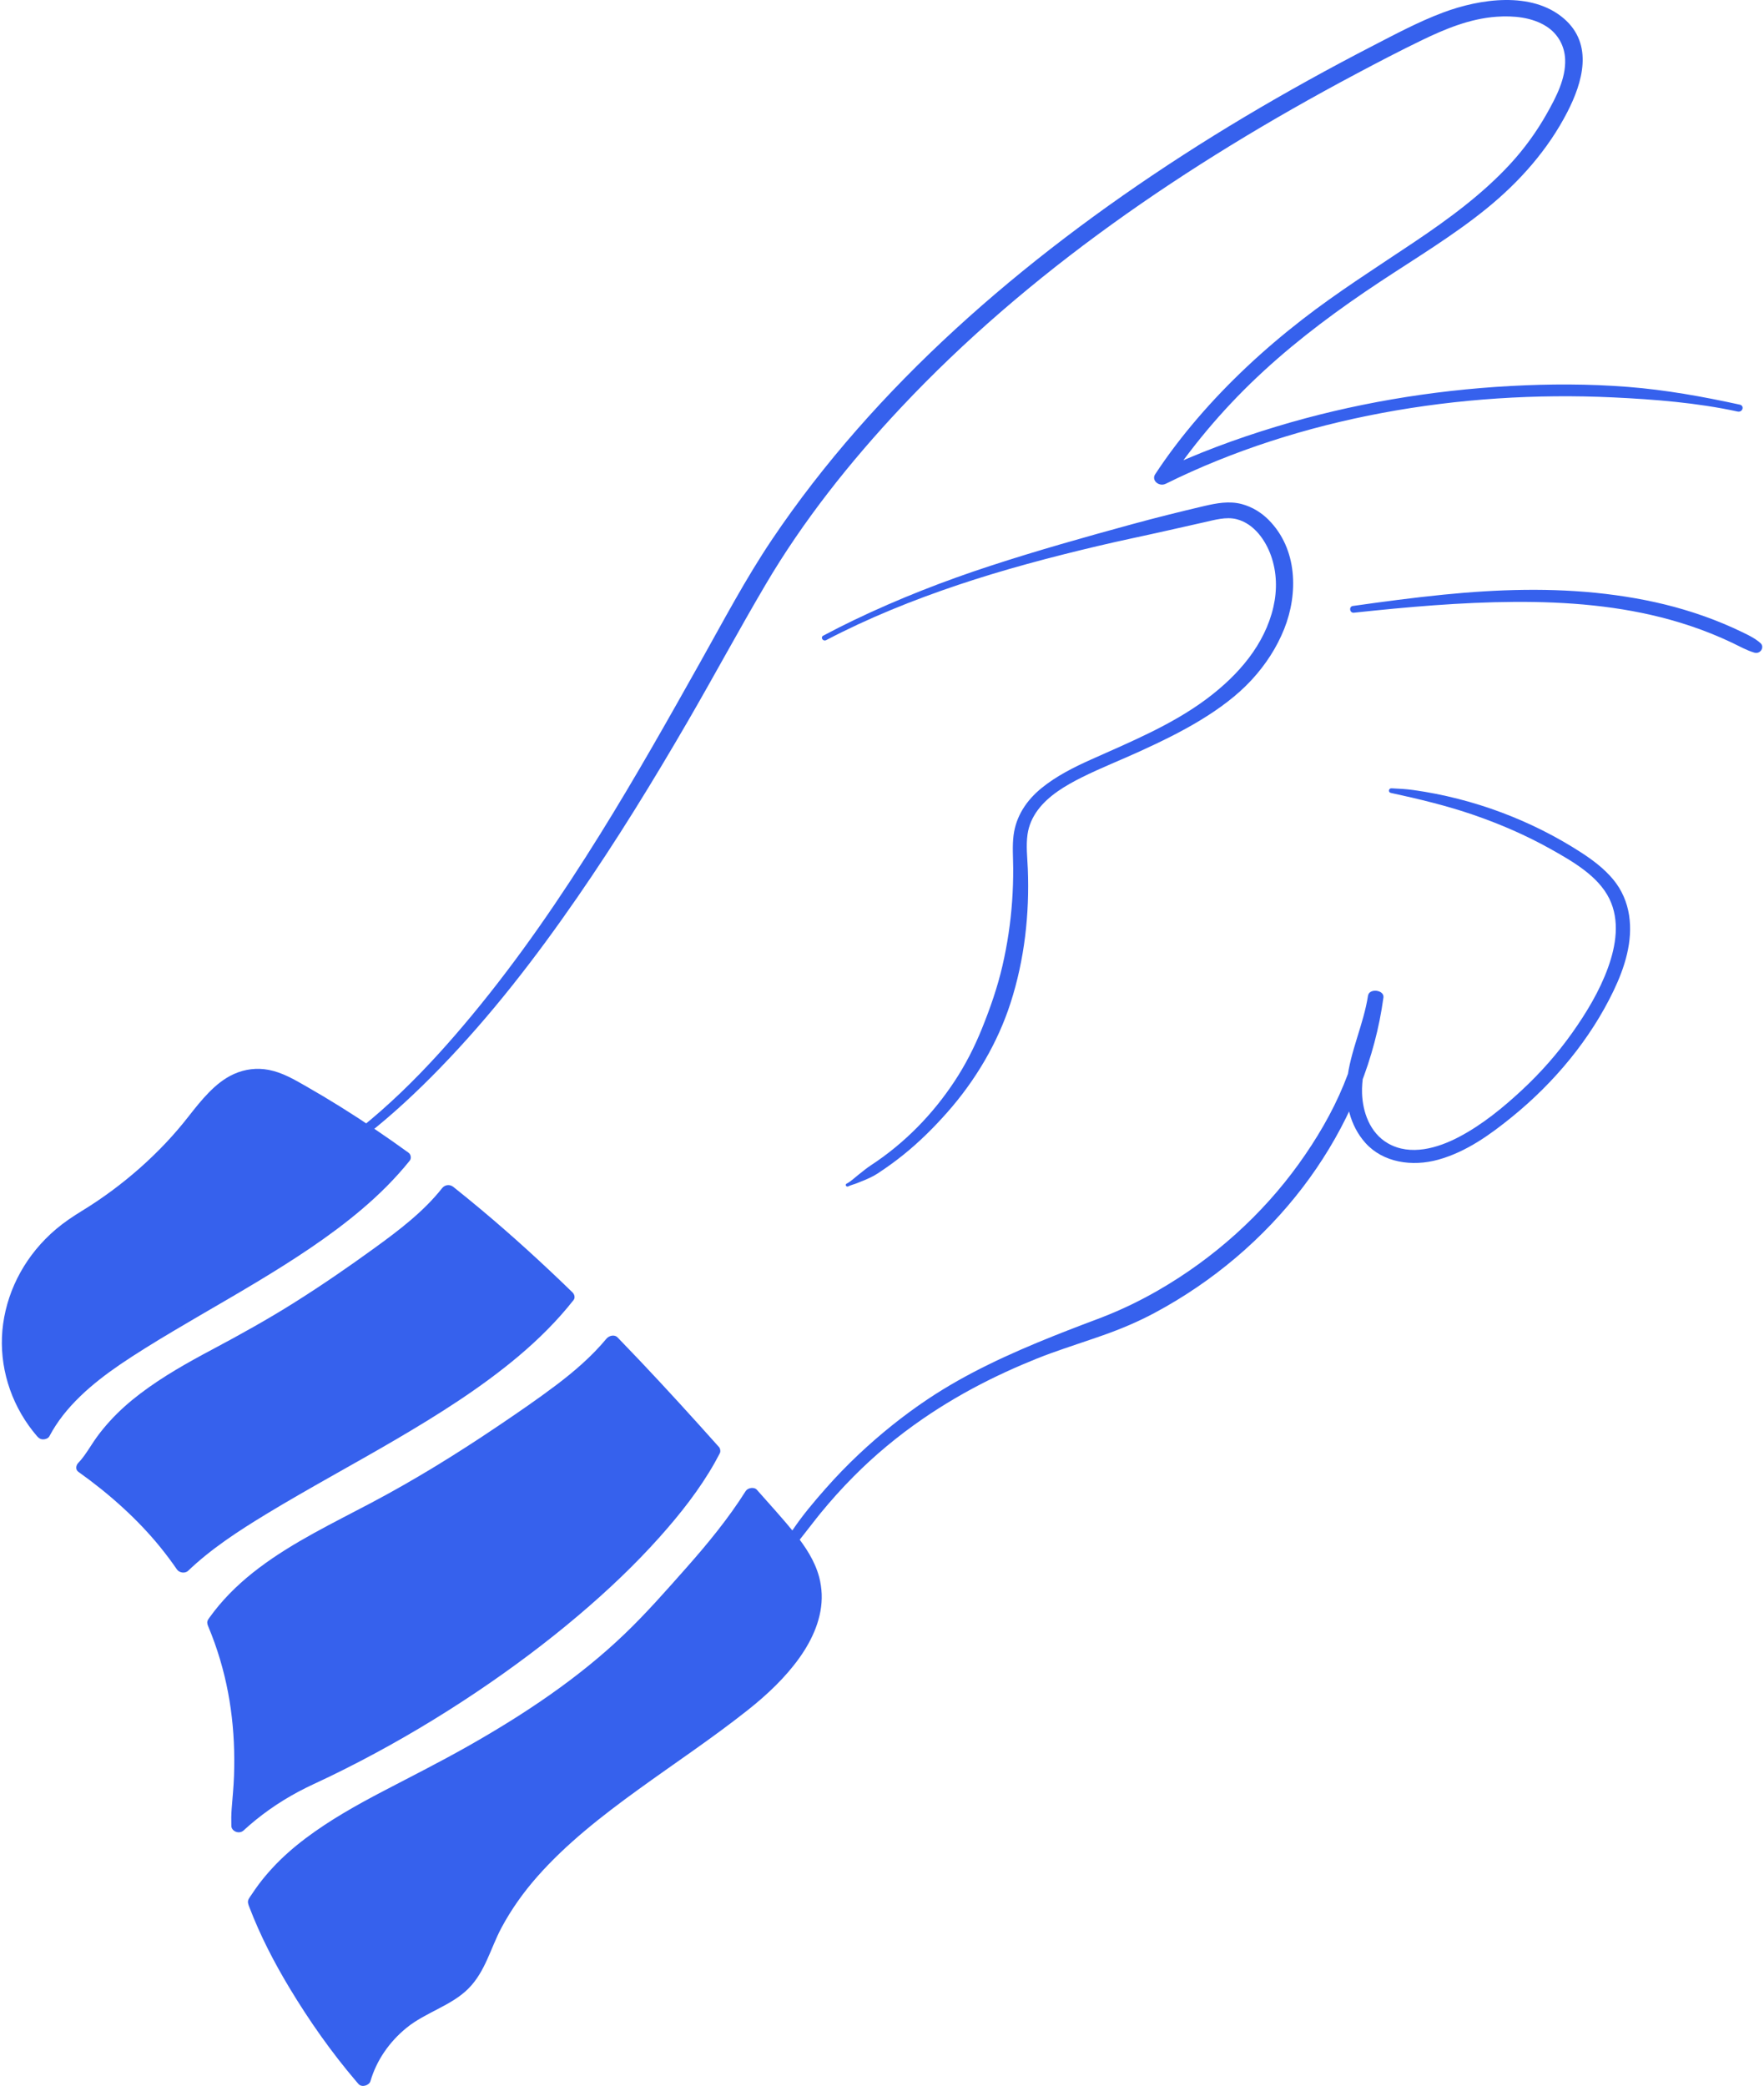
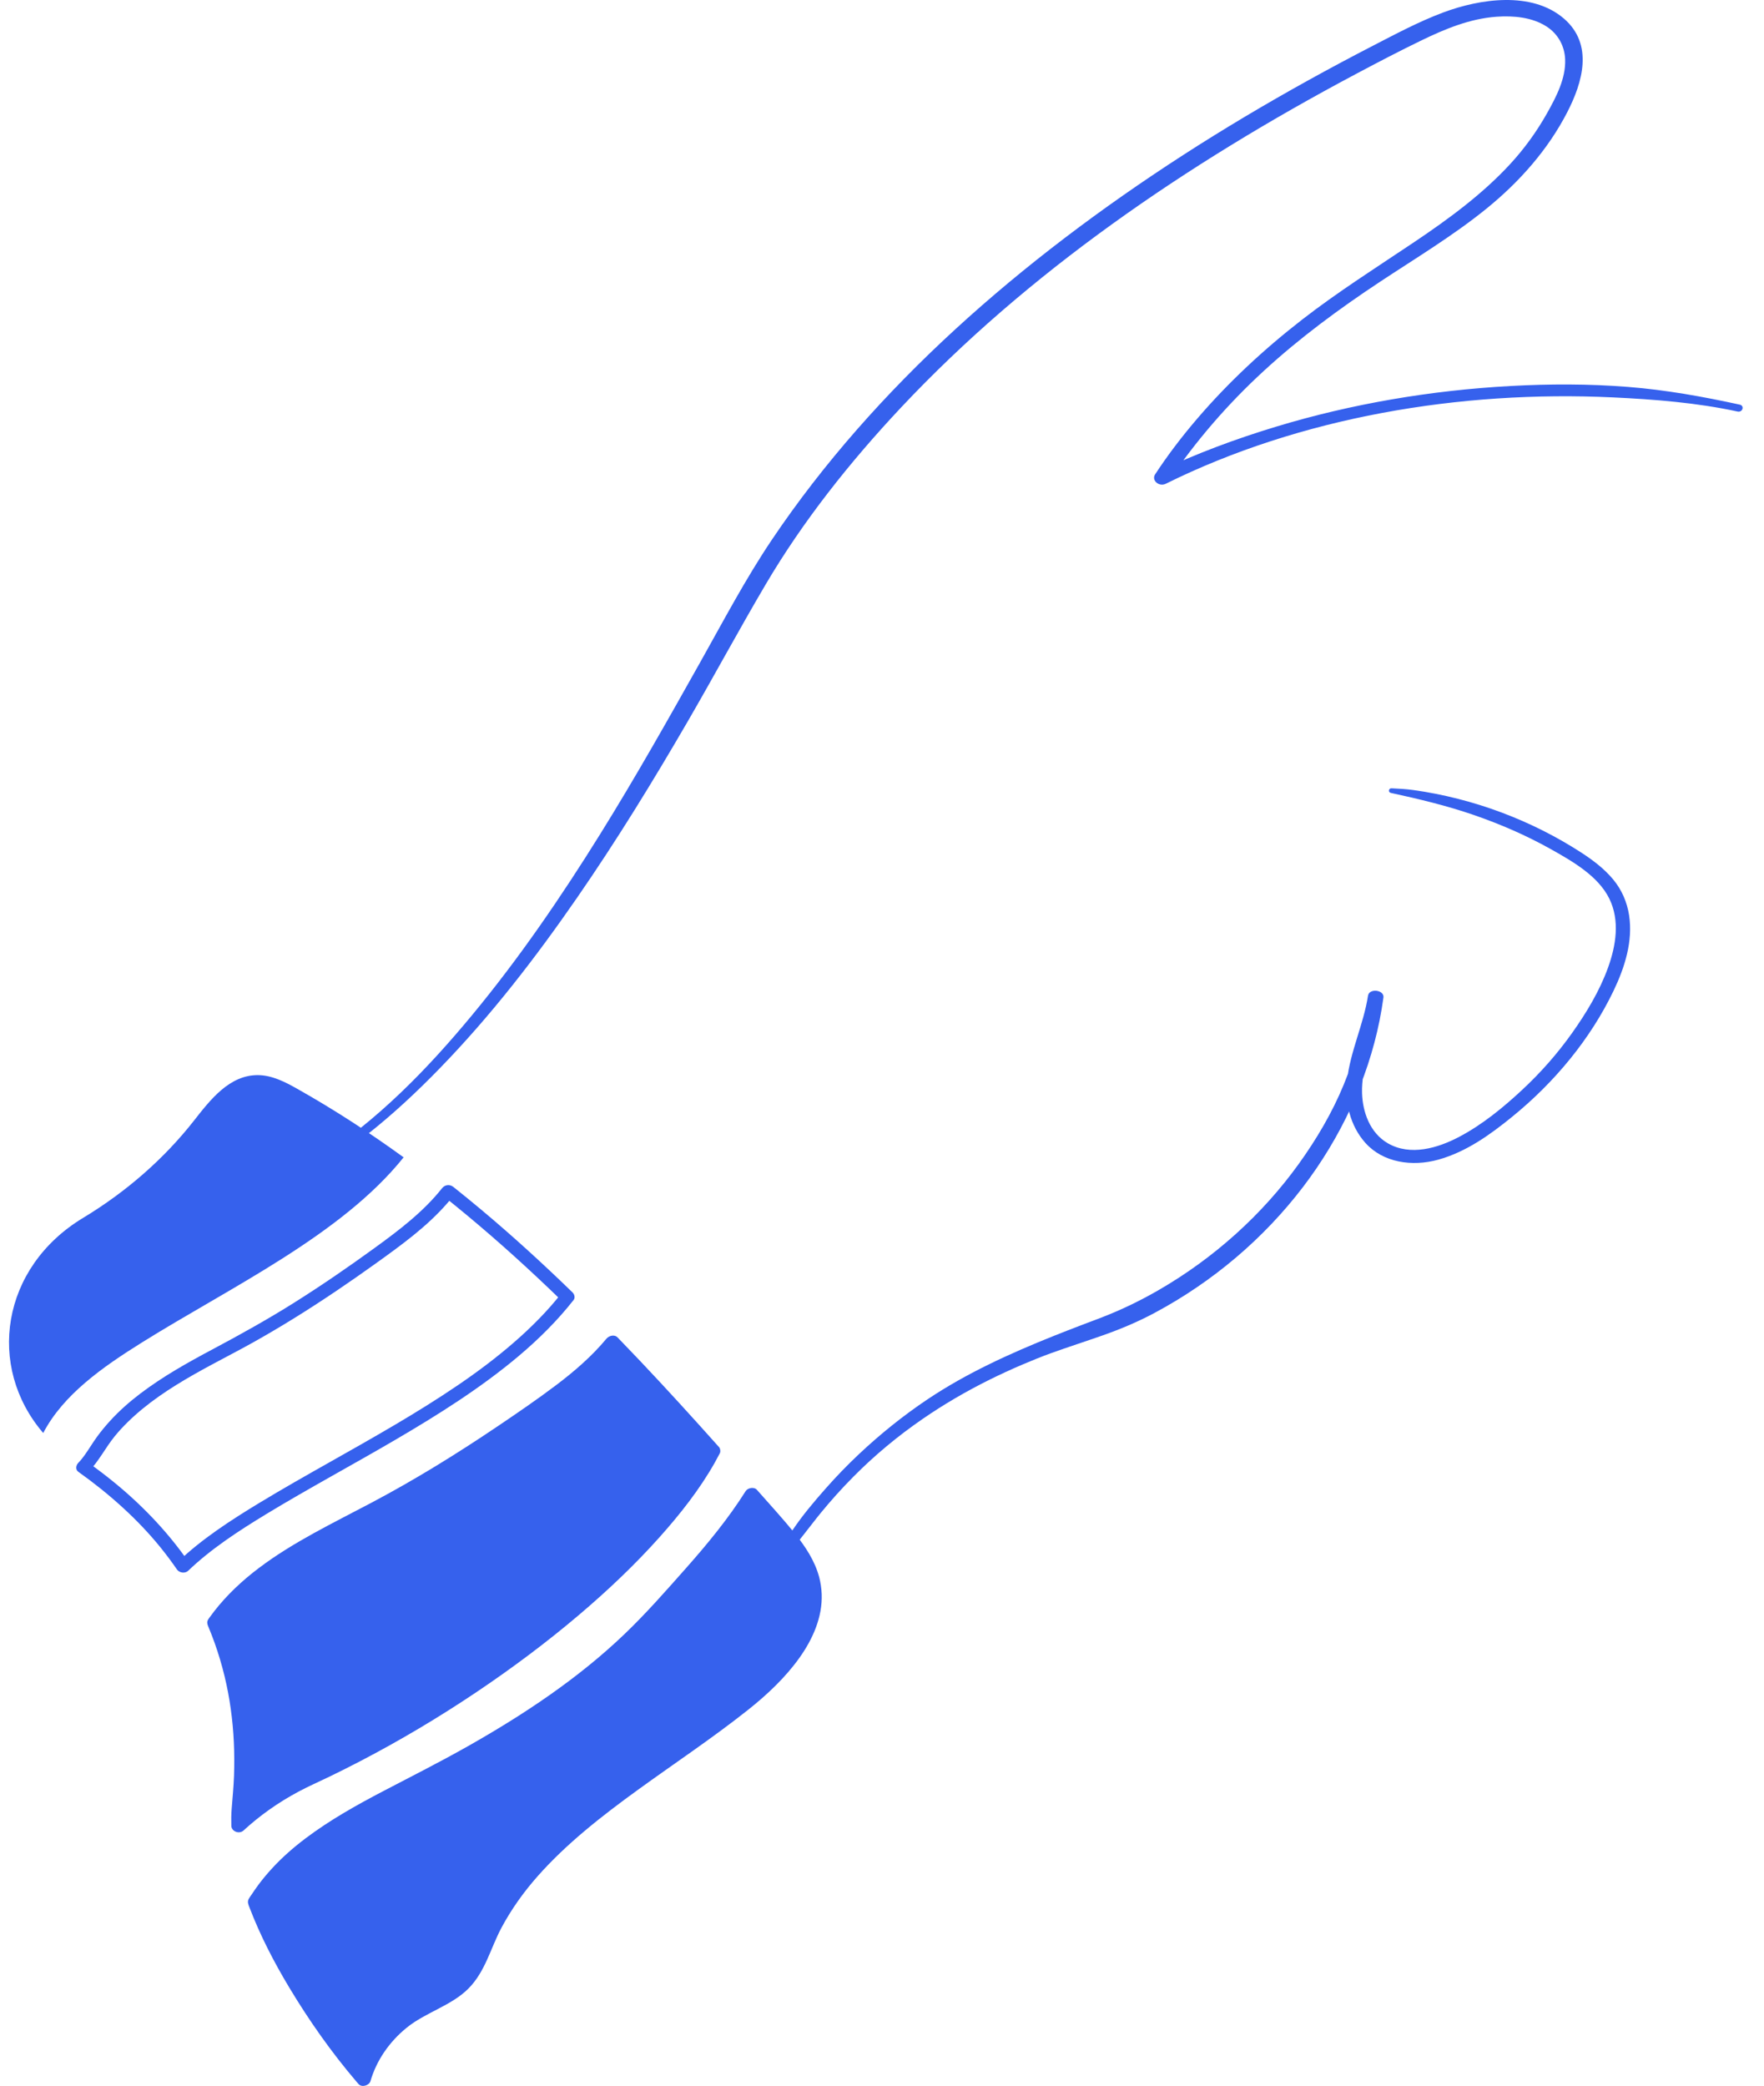
<svg xmlns="http://www.w3.org/2000/svg" width="340" height="402" viewBox="0 0 340 402" fill="none">
  <path d="M54.395 229.023C66.175 223.336 76.079 214.821 84.782 205.865C94.7 195.66 103.305 184.475 111.238 172.996C118.886 161.931 125.884 150.53 132.581 138.992C137.662 130.236 142.444 121.344 147.588 112.617C154.778 100.421 163.814 89.025 173.731 78.471C185.885 65.538 199.603 53.824 214.321 43.219C229.127 32.55 244.934 22.984 261.284 14.292C265.497 12.052 269.734 9.835 274.047 7.75C278.517 5.59 283.3 3.589 288.442 3.226C291.749 2.992 295.319 3.326 298.081 5.104C300.374 6.58 301.578 8.959 301.672 11.44C301.811 15.128 299.965 18.656 298.15 21.88C296.2 25.342 293.835 28.626 291.073 31.621C285.729 37.416 279.25 42.179 272.549 46.677C265.278 51.557 257.859 56.252 250.989 61.586C243.568 67.347 236.747 73.694 230.773 80.664C227.829 84.099 225.091 87.678 222.647 91.411C221.883 92.577 223.396 93.874 224.694 93.232C250.617 80.391 281.407 75.194 310.889 76.586C318.88 76.963 327.12 77.618 334.911 79.313C335.882 79.524 336.296 78.193 335.324 77.981C328.18 76.427 321.137 75.148 313.795 74.566C306.256 73.968 298.646 73.979 291.095 74.393C275.8 75.232 260.567 77.811 246.054 82.199C238.185 84.578 230.504 87.427 223.183 90.934C223.866 91.541 224.548 92.147 225.23 92.754C230.448 85.037 236.578 77.919 243.626 71.45C250.489 65.148 258.066 59.544 265.975 54.315C272.874 49.753 280.022 45.454 286.396 40.301C292.939 35.01 298.393 28.786 302.086 21.614C305.03 15.898 307.216 8.526 301.395 3.547C295.219 -1.734 285.249 -0.25 278.137 2.417C273.426 4.184 269.009 6.552 264.595 8.83C260.431 10.98 256.301 13.185 252.213 15.448C243.956 20.02 235.864 24.827 227.994 29.912C212.386 39.996 197.582 51.119 184.146 63.443C170.74 75.739 158.69 89.281 148.794 103.988C143.691 111.573 139.464 119.612 135.028 127.512C128.759 138.677 122.478 149.829 115.682 160.75C108.165 172.829 100.081 184.678 90.859 195.794C82.418 205.968 72.901 215.815 61.343 223.287C58.843 224.903 56.246 226.395 53.545 227.731C52.598 228.2 53.443 229.483 54.395 229.023Z" fill="#3661ED" />
-   <path d="M260.956 118.082C271.228 116.985 281.55 116.061 291.906 115.999C302.086 115.939 312.223 116.747 321.966 119.455C324.656 120.203 327.29 121.088 329.836 122.112C331.193 122.658 332.53 123.244 333.843 123.868C335.262 124.543 336.597 125.318 338.13 125.775C339.323 126.13 340.161 124.693 339.327 123.947C338.309 123.038 337.083 122.444 335.826 121.835C334.628 121.254 333.409 120.705 332.173 120.19C329.708 119.161 327.171 118.263 324.588 117.496C319.67 116.034 314.591 115.066 309.455 114.456C299.102 113.226 288.617 113.564 278.263 114.599C272.407 115.184 266.577 115.958 260.758 116.783C259.939 116.899 260.121 118.172 260.956 118.082Z" fill="#3661ED" />
  <path d="M268.067 152.809C273.468 153.978 278.868 155.272 284.059 157.063C289.198 158.835 294.173 160.999 298.841 163.609C303.189 166.039 308.049 168.85 310.185 173.191C312.26 177.408 311.467 182.251 309.934 186.494C308.327 190.945 305.788 195.17 302.988 199.113C300.201 203.037 296.979 206.701 293.372 210.055C289.768 213.407 285.778 216.696 281.279 219.078C277.186 221.244 271.848 222.862 267.486 220.327C263.987 218.293 262.644 214.23 262.528 210.702C262.368 205.82 264.488 201.132 265.759 196.454C266.104 195.185 266.393 193.905 266.594 192.61C265.603 192.491 264.612 192.372 263.621 192.252C262.808 197.989 261.21 203.647 258.977 209.075C256.778 214.421 253.75 219.558 250.3 224.348C243.343 234.007 234.044 242.456 223.207 248.692C219.773 250.668 216.21 252.395 212.467 253.85C212.13 253.981 211.792 254.111 211.454 254.24C211.29 254.302 211.125 254.365 210.96 254.427C210.866 254.463 210.265 254.689 210.506 254.598C210.757 254.504 210.247 254.695 210.152 254.731C209.929 254.814 209.707 254.898 209.485 254.981C209.529 254.964 209.866 254.839 209.568 254.95C209.066 255.137 208.567 255.329 208.067 255.521C206.383 256.169 204.7 256.819 203.027 257.49C194.527 260.899 186.245 264.675 178.772 269.681C174.041 272.851 169.656 276.392 165.584 280.217C163.327 282.337 161.184 284.555 159.156 286.852C156.892 289.416 154.663 292.057 152.781 294.859C151.827 296.28 150.963 297.748 150.017 299.171C149.387 300.12 151.046 300.98 151.675 300.033C152.668 298.538 153.825 297.109 154.954 295.693C156.036 294.336 157.07 292.951 158.17 291.606C160.164 289.166 162.286 286.809 164.531 284.548C168.581 280.467 173.041 276.752 177.884 273.424C181.973 270.613 186.311 268.086 190.825 265.851C192.848 264.849 194.907 263.905 196.993 263.012C198.893 262.199 200.836 261.413 202.559 260.792C205.886 259.593 209.264 258.514 212.6 257.337C216.042 256.121 219.29 254.758 222.472 253.059C233.88 246.966 243.599 238.627 251.076 228.854C258.431 219.241 263.598 208.117 265.904 196.665C266.199 195.2 266.44 193.729 266.648 192.253C266.859 190.761 263.907 190.392 263.675 191.895C262.821 197.415 260.258 202.604 259.643 208.165C259.178 212.361 260.179 216.924 263.18 220.272C266.587 224.073 272.205 224.89 277.236 223.489C282.69 221.969 287.3 218.607 291.457 215.23C299.717 208.52 306.557 200.186 310.965 191.027C313.167 186.451 314.764 181.407 313.997 176.393C313.618 173.912 312.616 171.523 310.938 169.5C309.241 167.454 307.092 165.811 304.793 164.32C295.259 158.137 284.067 153.883 272.404 152.256C271.014 152.062 269.608 151.992 268.202 151.924C267.631 151.896 267.514 152.689 268.067 152.809Z" fill="#3661ED" />
-   <path d="M159.247 123.364C167.328 119.129 175.876 115.682 184.643 112.734C193.419 109.783 202.408 107.409 211.469 105.259C215.992 104.185 220.555 103.259 225.091 102.23C227.396 101.707 229.703 101.186 232.012 100.672C234.114 100.204 236.321 99.531 238.388 100.07C241.764 100.95 243.949 104.187 244.978 107.089C246.109 110.279 246.192 113.691 245.44 116.974C243.786 124.186 238.749 130.096 232.504 134.742C225.853 139.691 218.033 142.917 210.346 146.355C206.954 147.871 203.602 149.566 200.782 151.853C197.796 154.274 195.836 157.34 195.366 160.929C195.089 163.052 195.275 165.208 195.285 167.338C195.295 169.446 195.229 171.554 195.082 173.657C194.788 177.852 194.163 182.025 193.212 186.142C192.258 190.269 190.865 194.269 189.263 198.23C187.823 201.789 186.102 205.183 183.941 208.445C179.784 214.722 174.423 220.286 167.806 224.615C167.024 225.127 166.33 225.719 165.598 226.286C164.834 226.878 164.044 227.668 163.169 228.121C162.797 228.313 163.133 228.827 163.506 228.634C163.929 228.416 164.458 228.295 164.911 228.124C165.411 227.936 165.904 227.738 166.395 227.535C167.338 227.145 168.265 226.733 169.105 226.186C170.825 225.066 172.483 223.871 174.065 222.6C177.19 220.091 179.981 217.313 182.581 214.374C188.074 208.164 192.325 200.899 194.773 193.305C197.476 184.918 198.445 176.163 198.103 167.458C198.016 165.25 197.738 163.013 198.049 160.809C198.287 159.12 198.975 157.538 200.025 156.119C202.081 153.342 205.313 151.413 208.518 149.813C212.197 147.977 216.071 146.462 219.82 144.745C223.741 142.948 227.653 141.054 231.3 138.841C234.953 136.625 238.42 134.094 241.233 131.043C243.942 128.104 246.087 124.801 247.519 121.216C250.234 114.425 250.129 105.808 244.487 100.159C243.124 98.796 241.37 97.698 239.398 97.162C236.931 96.491 234.425 96.978 232.001 97.546C227.4 98.627 222.808 99.769 218.259 101.012C209.057 103.525 199.895 106.105 190.858 109.059C181.893 111.989 173.161 115.403 164.749 119.431C162.7 120.413 160.677 121.437 158.681 122.502C158.062 122.832 158.623 123.691 159.247 123.364Z" fill="#3661ED" />
  <path d="M27.335 258.738C44.25 248.164 65.789 238.047 77.795 223.043C71.259 218.302 64.445 213.865 57.276 209.827C54.963 208.524 52.468 207.224 49.73 207.199C44.221 207.149 40.521 211.97 37.37 215.989C31.62 223.32 24.334 229.689 16.019 234.709C0.192 244.265 -2.647 263.404 8.332 276.171C12.198 268.759 19.798 263.449 27.335 258.738Z" fill="#3661ED" />
-   <path d="M28.033 259.798C34.983 255.457 42.197 251.464 49.232 247.235C56.402 242.925 63.463 238.379 69.737 233.058C73.131 230.18 76.263 227.06 78.989 223.663C79.312 223.26 79.212 222.493 78.773 222.175C74.521 219.093 70.156 216.131 65.665 213.33C63.448 211.947 61.2 210.604 58.921 209.303C56.714 208.044 54.414 206.694 51.813 206.192C49.52 205.75 47.224 206.036 45.132 206.966C43.239 207.807 41.629 209.14 40.25 210.548C38.827 212.001 37.579 213.583 36.341 215.162C34.947 216.94 33.529 218.604 31.966 220.26C28.808 223.605 25.311 226.698 21.537 229.493C19.682 230.866 17.811 232.126 15.813 233.351C14.062 234.424 12.369 235.556 10.825 236.861C5.117 241.688 1.561 248.206 0.603 255.137C-0.333 261.917 1.425 268.978 5.541 274.75C6.04 275.451 6.576 276.13 7.141 276.79C7.446 277.147 7.8 277.398 8.333 277.398C8.785 277.398 9.325 277.172 9.525 276.79C12.501 271.126 17.694 266.694 23.17 262.955C24.762 261.869 26.391 260.825 28.033 259.798C28.642 259.417 28.927 258.725 28.528 258.118C28.176 257.583 27.252 257.295 26.639 257.678C20.59 261.462 14.609 265.532 10.23 270.904C9.04 272.365 8 273.917 7.141 275.551H9.525C8.375 274.208 7.355 272.779 6.488 271.277C5.635 269.799 5.101 268.639 4.523 266.979C4.251 266.195 4.016 265.401 3.82 264.6C3.724 264.21 3.637 263.818 3.56 263.424C3.523 263.237 3.488 263.049 3.456 262.862C3.443 262.787 3.43 262.711 3.417 262.636C3.405 262.561 3.393 262.486 3.381 262.411C3.402 262.549 3.401 262.545 3.38 262.398C3.164 260.816 3.075 259.224 3.141 257.631C3.175 256.816 3.247 256.003 3.357 255.194C3.37 255.1 3.383 255.006 3.397 254.912C3.356 255.19 3.413 254.816 3.418 254.787C3.449 254.599 3.481 254.412 3.517 254.225C3.594 253.813 3.681 253.402 3.778 252.993C4.149 251.427 4.665 249.888 5.32 248.397C5.399 248.218 5.48 248.041 5.562 247.864C5.723 247.514 5.452 248.08 5.624 247.734C5.668 247.646 5.71 247.558 5.754 247.47C5.948 247.084 6.15 246.701 6.363 246.323C6.78 245.579 7.233 244.851 7.722 244.142C8.203 243.443 8.718 242.763 9.266 242.103C9.331 242.024 9.397 241.945 9.464 241.867C9.497 241.828 9.671 241.626 9.53 241.787C9.666 241.631 9.804 241.477 9.944 241.324C10.252 240.985 10.57 240.653 10.896 240.327C12.198 239.025 13.634 237.829 15.177 236.756C15.025 236.862 15.209 236.734 15.23 236.72C15.341 236.645 15.453 236.57 15.566 236.496C15.754 236.371 15.944 236.249 16.136 236.128C16.604 235.832 17.083 235.549 17.555 235.256C18.527 234.654 19.485 234.032 20.428 233.393C24.296 230.77 27.92 227.877 31.229 224.706C32.88 223.123 34.451 221.475 35.939 219.769C37.345 218.157 38.638 216.479 39.975 214.823C41.14 213.38 42.341 211.992 43.902 210.721C44.075 210.58 44.251 210.442 44.43 210.308C44.501 210.255 44.574 210.204 44.645 210.151C44.989 209.895 44.444 210.276 44.803 210.04C45.204 209.777 45.618 209.529 46.053 209.31C46.247 209.212 46.445 209.12 46.646 209.033C46.746 208.99 46.847 208.949 46.948 208.909C47.178 208.82 46.651 208.999 47.049 208.875C47.513 208.731 47.975 208.599 48.459 208.515C48.591 208.492 48.724 208.471 48.858 208.455C48.793 208.463 48.622 208.47 48.898 208.457C49.129 208.446 49.358 208.428 49.59 208.427C50.209 208.423 50.676 208.474 51.247 208.594C52.458 208.848 53.533 209.294 54.618 209.833C56.857 210.947 58.992 212.25 61.119 213.524C65.451 216.118 69.671 218.861 73.772 221.737C74.795 222.454 75.811 223.179 76.82 223.911L76.605 222.423C74.318 225.273 71.584 228.019 68.674 230.556C65.686 233.162 62.494 235.576 59.195 237.863C52.605 242.434 45.331 246.629 38.247 250.753C34.349 253.022 30.453 255.296 26.639 257.678C26.03 258.059 25.745 258.751 26.144 259.358C26.496 259.894 27.42 260.181 28.033 259.798Z" fill="#3661ED" />
  <path d="M137.47 279.599C131.142 272.511 124.712 265.475 118.066 258.628C114.819 262.556 110.7 266.031 106.252 269.218C94.669 277.519 82.66 285.387 69.692 292.019C59.043 297.464 47.846 303.269 41.335 312.699C41.325 312.713 41.316 312.728 41.307 312.742C46.247 324.308 47.271 336.385 46.087 347.971C45.956 349.258 45.928 350.571 45.97 351.899C49.91 348.264 54.57 345.185 59.591 342.858C95.432 326.251 127.294 299.378 137.47 279.599Z" fill="#3661ED" />
  <path d="M138.448 278.73C133.518 273.21 128.534 267.728 123.428 262.335C121.977 260.803 120.515 259.277 119.043 257.76C118.407 257.105 117.36 257.424 116.875 258.009C114.123 261.323 110.777 264.233 107.255 266.895C103.577 269.675 99.733 272.299 95.889 274.894C88.088 280.158 80.035 285.14 71.617 289.595C64.18 293.531 56.541 297.177 49.909 302.18C46.662 304.629 43.718 307.395 41.293 310.514C41.006 310.882 40.727 311.256 40.457 311.634C40.342 311.795 40.216 311.954 40.116 312.122C39.853 312.562 39.932 312.959 40.119 313.404C40.563 314.461 40.977 315.528 41.361 316.603C42.119 318.726 42.759 320.882 43.286 323.059C44.295 327.234 44.868 331.479 45.07 335.745C45.172 337.904 45.181 340.066 45.105 342.226C45.03 344.353 44.816 346.466 44.653 348.587C44.568 349.69 44.558 350.795 44.591 351.899C44.622 352.937 46.095 353.551 46.948 352.767C50.107 349.863 53.675 347.343 57.574 345.268C59.499 344.243 61.513 343.358 63.483 342.406C65.475 341.443 67.448 340.452 69.404 339.433C77.157 335.397 84.635 330.941 91.804 326.127C98.666 321.518 105.265 316.595 111.491 311.318C117.043 306.612 122.318 301.627 127.093 296.285C131.119 291.781 134.868 287.024 137.773 281.87C138.08 281.324 138.377 280.773 138.664 280.218C138.974 279.616 138.856 278.896 138.168 278.538C137.574 278.229 136.592 278.373 136.279 278.979C133.693 283.993 130.241 288.638 126.486 293.014C126.045 293.528 125.525 294.121 124.962 294.748C124.42 295.351 123.872 295.95 123.318 296.544C122.126 297.821 120.906 299.078 119.662 300.315C117.052 302.911 114.337 305.423 111.54 307.861C105.496 313.131 99.076 318.062 92.382 322.668C85.365 327.495 78.027 331.963 70.429 336.035C66.598 338.089 62.692 340.02 58.734 341.873C54.625 343.796 50.791 346.201 47.361 348.984C46.548 349.644 45.761 350.327 44.995 351.031C45.781 351.32 46.567 351.609 47.352 351.899C47.275 349.285 47.629 346.699 47.779 344.092C47.926 341.54 47.958 338.983 47.86 336.429C47.662 331.256 46.938 326.083 45.603 321.042C44.827 318.113 43.837 315.231 42.639 312.416L42.5 313.362C45.374 309.027 49.68 305.327 54.125 302.286C58.828 299.069 63.955 296.378 69.087 293.746C74.972 290.727 80.723 287.532 86.313 284.096C92.026 280.586 97.581 276.876 103.037 273.056C108.272 269.392 113.486 265.671 117.699 261.044C118.234 260.456 118.754 259.856 119.259 259.248L117.091 259.496C122.269 264.833 127.309 270.273 132.274 275.766C133.687 277.329 135.093 278.897 136.495 280.467C136.959 280.986 137.963 280.898 138.448 280.467C139.025 279.953 138.913 279.251 138.448 278.73Z" fill="#3661ED" />
  <path d="M156.57 304.308C155.485 300.078 152.4 296.51 149.398 293.091C147.906 291.391 146.41 289.69 144.911 287.989C139.549 296.521 131.718 304.725 126.035 310.983C113.301 325.006 96.076 335.23 78.671 344.132C68.022 349.577 56.825 355.382 50.313 364.812C49.916 365.388 49.532 365.974 49.143 366.558C55.7 384.306 70.067 400.758 70.067 400.758C71.55 395.586 75.229 390.938 80.203 387.953C83.24 386.13 86.784 384.868 89.234 382.445C91.672 380.035 92.707 376.795 94.049 373.78C102.839 354.035 125.532 342.713 143.332 328.557C151.246 322.262 158.931 313.515 156.57 304.308Z" fill="#3661ED" />
  <path d="M157.903 303.981C157.078 300.854 155.242 298.044 153.146 295.461C150.835 292.613 148.324 289.885 145.889 287.121C145.336 286.492 144.115 286.744 143.721 287.369C140.414 292.613 136.414 297.489 132.235 302.205C128.402 306.532 124.561 310.914 120.343 314.952C111.547 323.373 101.156 330.319 90.284 336.475C84.929 339.507 79.417 342.292 73.945 345.148C68.698 347.887 63.53 350.791 58.882 354.298C56.582 356.033 54.424 357.922 52.51 359.996C51.54 361.048 50.621 362.14 49.779 363.277C49.345 363.861 48.937 364.46 48.535 365.062C48.342 365.351 48.121 365.637 47.953 365.938C47.621 366.531 47.868 367.039 48.088 367.615C50.137 372.978 52.809 378.153 55.813 383.143C59.575 389.392 63.839 395.475 68.661 401.126C68.804 401.293 68.948 401.46 69.093 401.626C69.747 402.375 71.163 401.899 71.401 401.084C72.556 397.124 74.993 393.539 78.389 390.779C82.001 387.842 87.011 386.534 90.281 383.243C93.559 379.946 94.563 375.436 96.64 371.545C98.519 368.024 100.88 364.697 103.586 361.633C109.148 355.334 115.956 350.008 122.912 344.966C130 339.828 137.341 334.956 144.168 329.538C147.91 326.568 151.399 323.266 154.093 319.488C156.691 315.845 158.538 311.601 158.377 307.23C158.337 306.138 158.169 305.047 157.903 303.981C157.518 302.439 154.856 303.092 155.241 304.634C157.381 313.21 150.289 321.081 143.732 326.568C137.093 332.123 129.706 336.957 122.615 342.037C115.629 347.042 108.741 352.264 102.983 358.414C100.148 361.441 97.58 364.675 95.482 368.149C94.378 369.977 93.411 371.868 92.567 373.802C91.695 375.8 90.954 377.856 89.741 379.719C88.527 381.585 86.811 382.937 84.774 384.073C82.704 385.228 80.503 386.197 78.542 387.504C74.666 390.087 71.677 393.534 69.831 397.514C69.391 398.463 69.028 399.437 68.738 400.431C69.507 400.251 70.277 400.07 71.046 399.889C71.484 400.392 70.989 399.821 70.856 399.663C70.482 399.221 70.114 398.775 69.75 398.328C68.453 396.735 67.199 395.115 65.98 393.474C62.145 388.316 58.634 382.953 55.607 377.383C53.639 373.763 51.893 370.051 50.476 366.231L50.337 367.177C51.414 365.558 52.508 363.957 53.803 362.466C55.02 361.064 56.368 359.749 57.786 358.507C60.638 356.01 63.808 353.828 67.118 351.832C74.079 347.635 81.569 344.177 88.718 340.246C96.248 336.106 103.564 331.638 110.391 326.619C113.749 324.152 116.981 321.548 120.038 318.788C123.048 316.069 125.801 313.171 128.507 310.213C134.105 304.091 139.749 297.951 144.392 291.209C144.982 290.352 145.553 289.485 146.105 288.609C145.383 288.692 144.66 288.774 143.937 288.857C146.227 291.457 148.588 294.022 150.762 296.701C152.726 299.121 154.467 301.702 155.241 304.634C155.647 306.172 158.31 305.521 157.903 303.981Z" fill="#3661ED" />
-   <path d="M50.614 290.744C70.42 278.716 95.787 267.236 109.36 249.929C102.044 242.815 94.43 235.992 86.402 229.609C83.536 233.255 79.858 236.47 75.871 239.411C65.767 246.864 55.291 253.928 43.98 259.883C34.69 264.772 24.923 269.984 19.243 278.45C18.249 279.932 17.351 281.497 16.076 282.78C24.388 288.683 30.675 295.109 35.299 301.847C39.715 297.607 45.181 294.044 50.614 290.744Z" fill="#3661ED" />
  <path d="M51.309 291.804C59.459 286.859 67.915 282.329 76.155 277.507C84.468 272.642 92.657 267.49 99.902 261.397C103.831 258.093 107.449 254.493 110.55 250.549C110.909 250.092 110.725 249.441 110.334 249.061C104.65 243.536 98.771 238.167 92.638 233.034C90.904 231.584 89.15 230.152 87.376 228.741C86.673 228.181 85.736 228.32 85.208 228.989C81.662 233.48 76.945 237.072 72.18 240.527C67.186 244.149 62.089 247.659 56.83 250.972C51.673 254.222 46.339 257.188 40.917 260.071C36.106 262.629 31.347 265.308 27.073 268.55C24.958 270.154 22.976 271.902 21.224 273.824C20.319 274.817 19.462 275.848 18.682 276.923C17.858 278.06 17.153 279.261 16.337 280.403C15.957 280.935 15.561 281.439 15.098 281.912C14.65 282.369 14.484 283.211 15.098 283.648C20.989 287.84 26.437 292.703 30.819 298.081C31.978 299.504 33.073 300.968 34.104 302.467C34.553 303.119 35.654 303.307 36.273 302.715C40.699 298.481 45.963 295.054 51.309 291.804C51.924 291.431 52.2 290.725 51.804 290.124C51.448 289.582 50.534 289.308 49.916 289.684C44.383 293.046 38.9 296.597 34.32 300.979L36.489 301.227C32.595 295.567 27.765 290.43 22.295 285.922C20.604 284.528 18.851 283.193 17.05 281.912V283.648C19.07 281.584 20.305 279.031 22.096 276.819C23.61 274.95 25.51 273.121 27.493 271.494C31.538 268.178 36.137 265.513 40.89 262.952C43.465 261.564 46.072 260.225 48.623 258.801C51.363 257.273 54.058 255.681 56.712 254.037C62.117 250.69 67.354 247.13 72.481 243.455C77.374 239.947 82.266 236.399 86.145 231.962C86.642 231.393 87.127 230.818 87.592 230.228L85.424 230.477C91.691 235.464 97.697 240.704 103.488 246.126C105.136 247.669 106.767 249.227 108.382 250.797L108.166 249.309C102.887 256.024 95.597 261.96 88.274 266.943C80.369 272.321 71.941 277.051 63.546 281.793C58.97 284.378 54.394 286.966 49.916 289.684C49.3 290.057 49.025 290.763 49.42 291.364C49.777 291.906 50.69 292.18 51.309 291.804Z" fill="#3661ED" />
</svg>